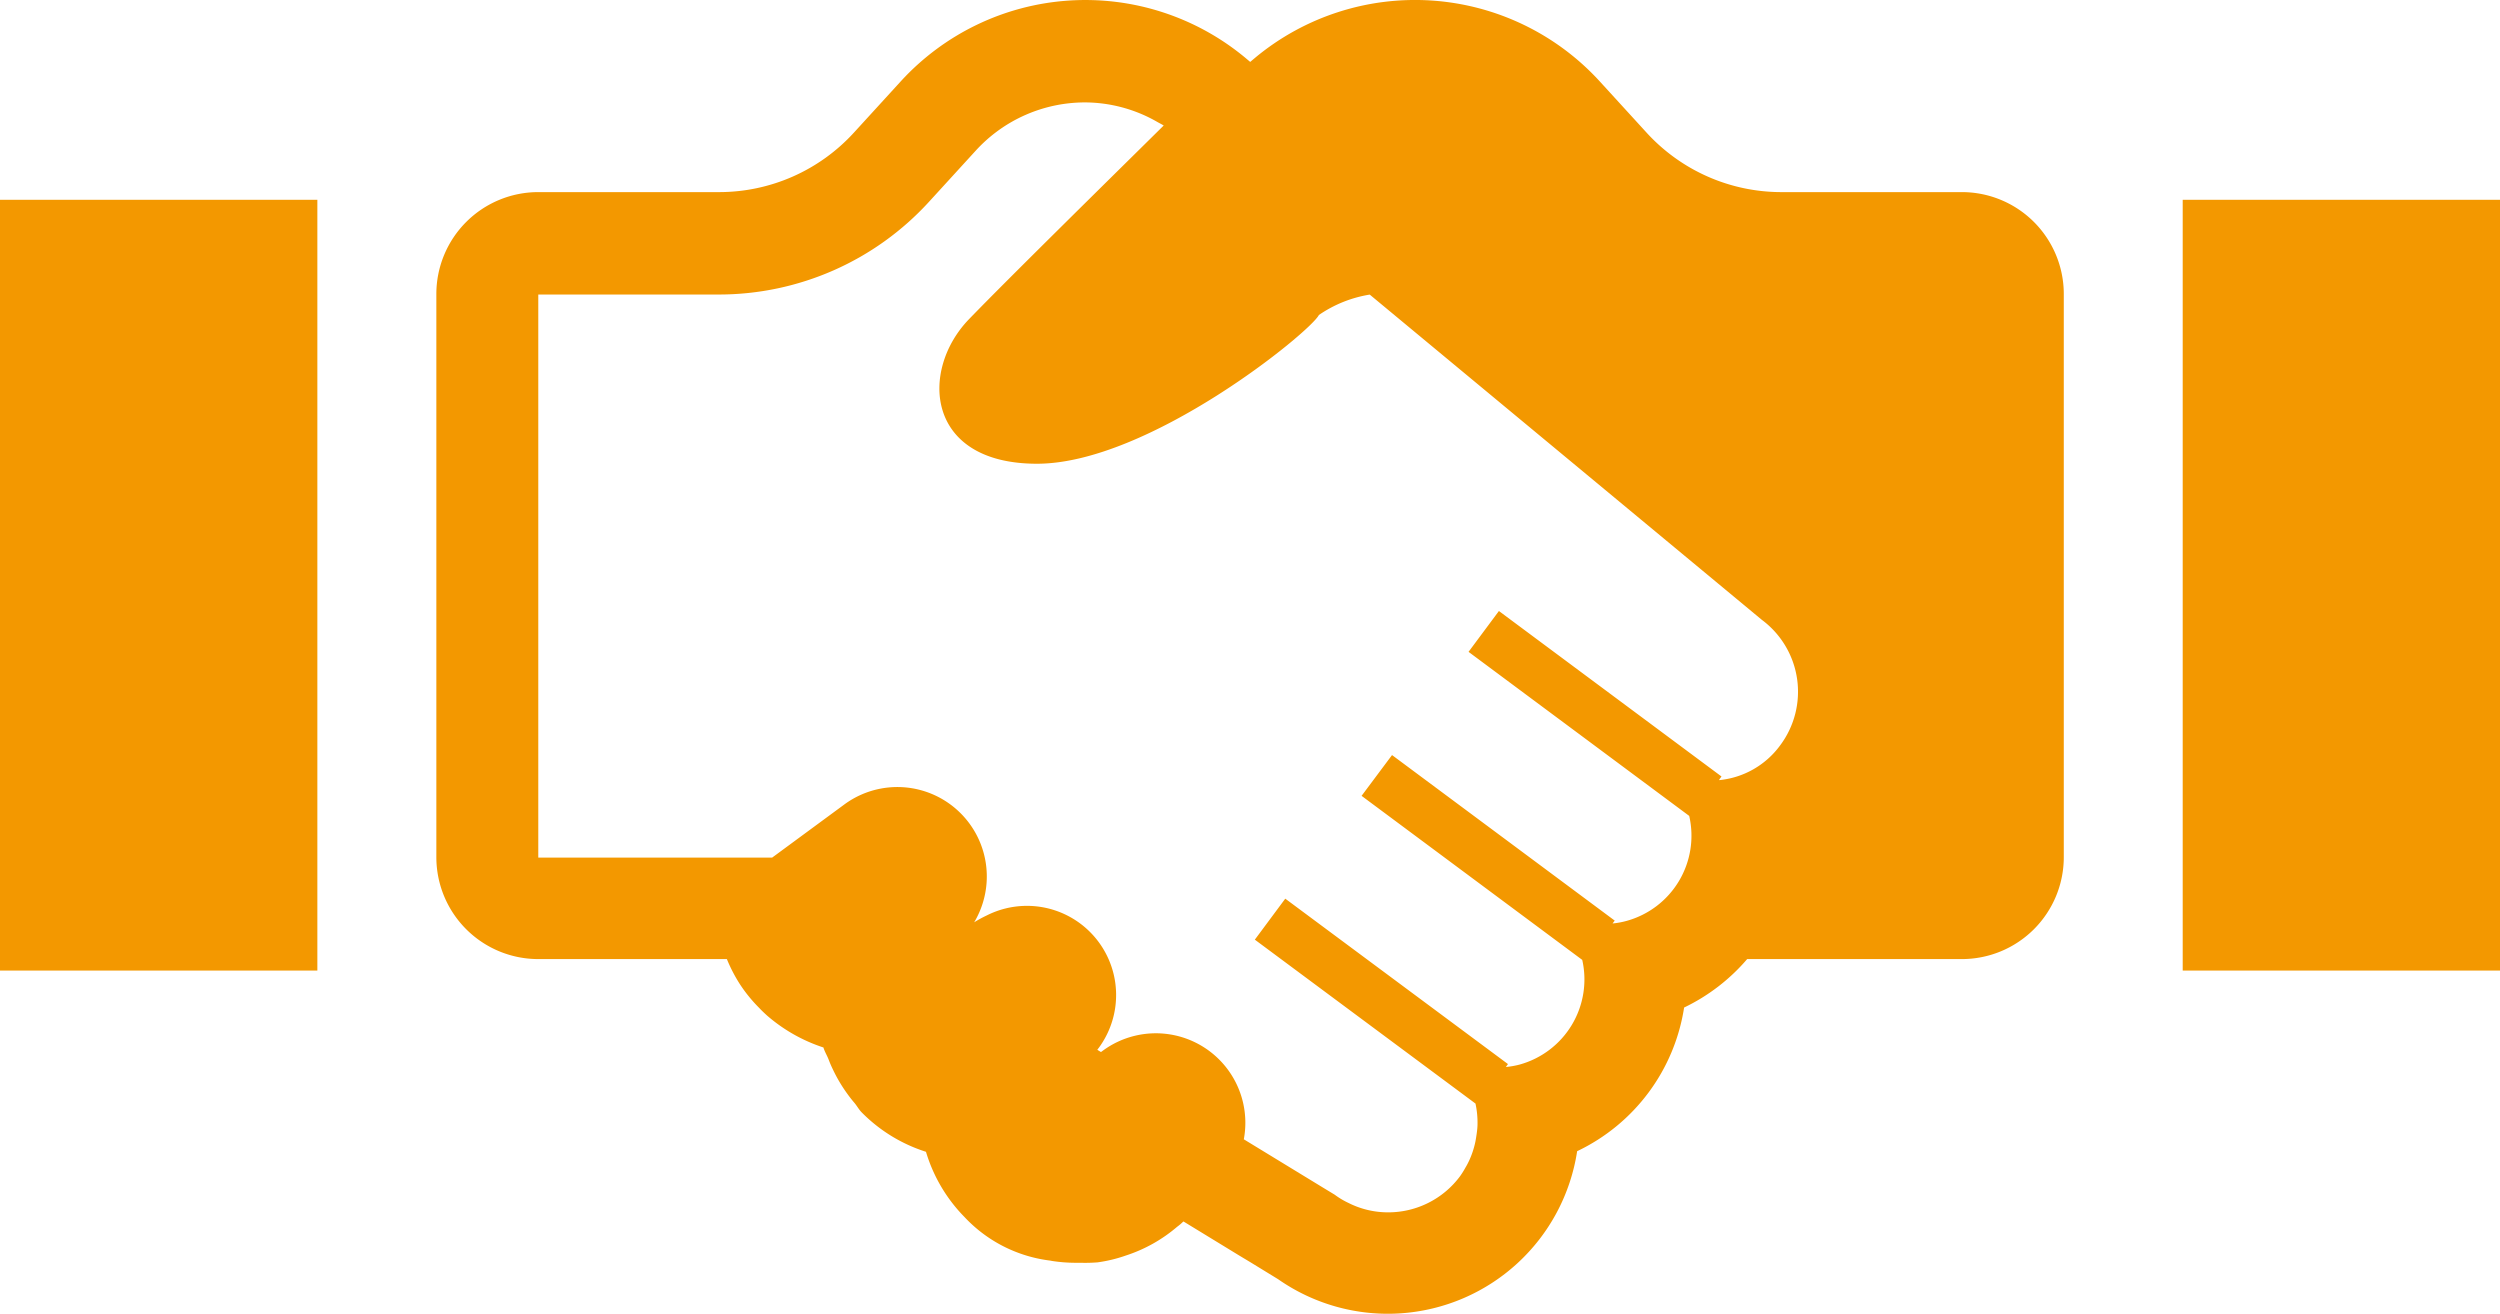
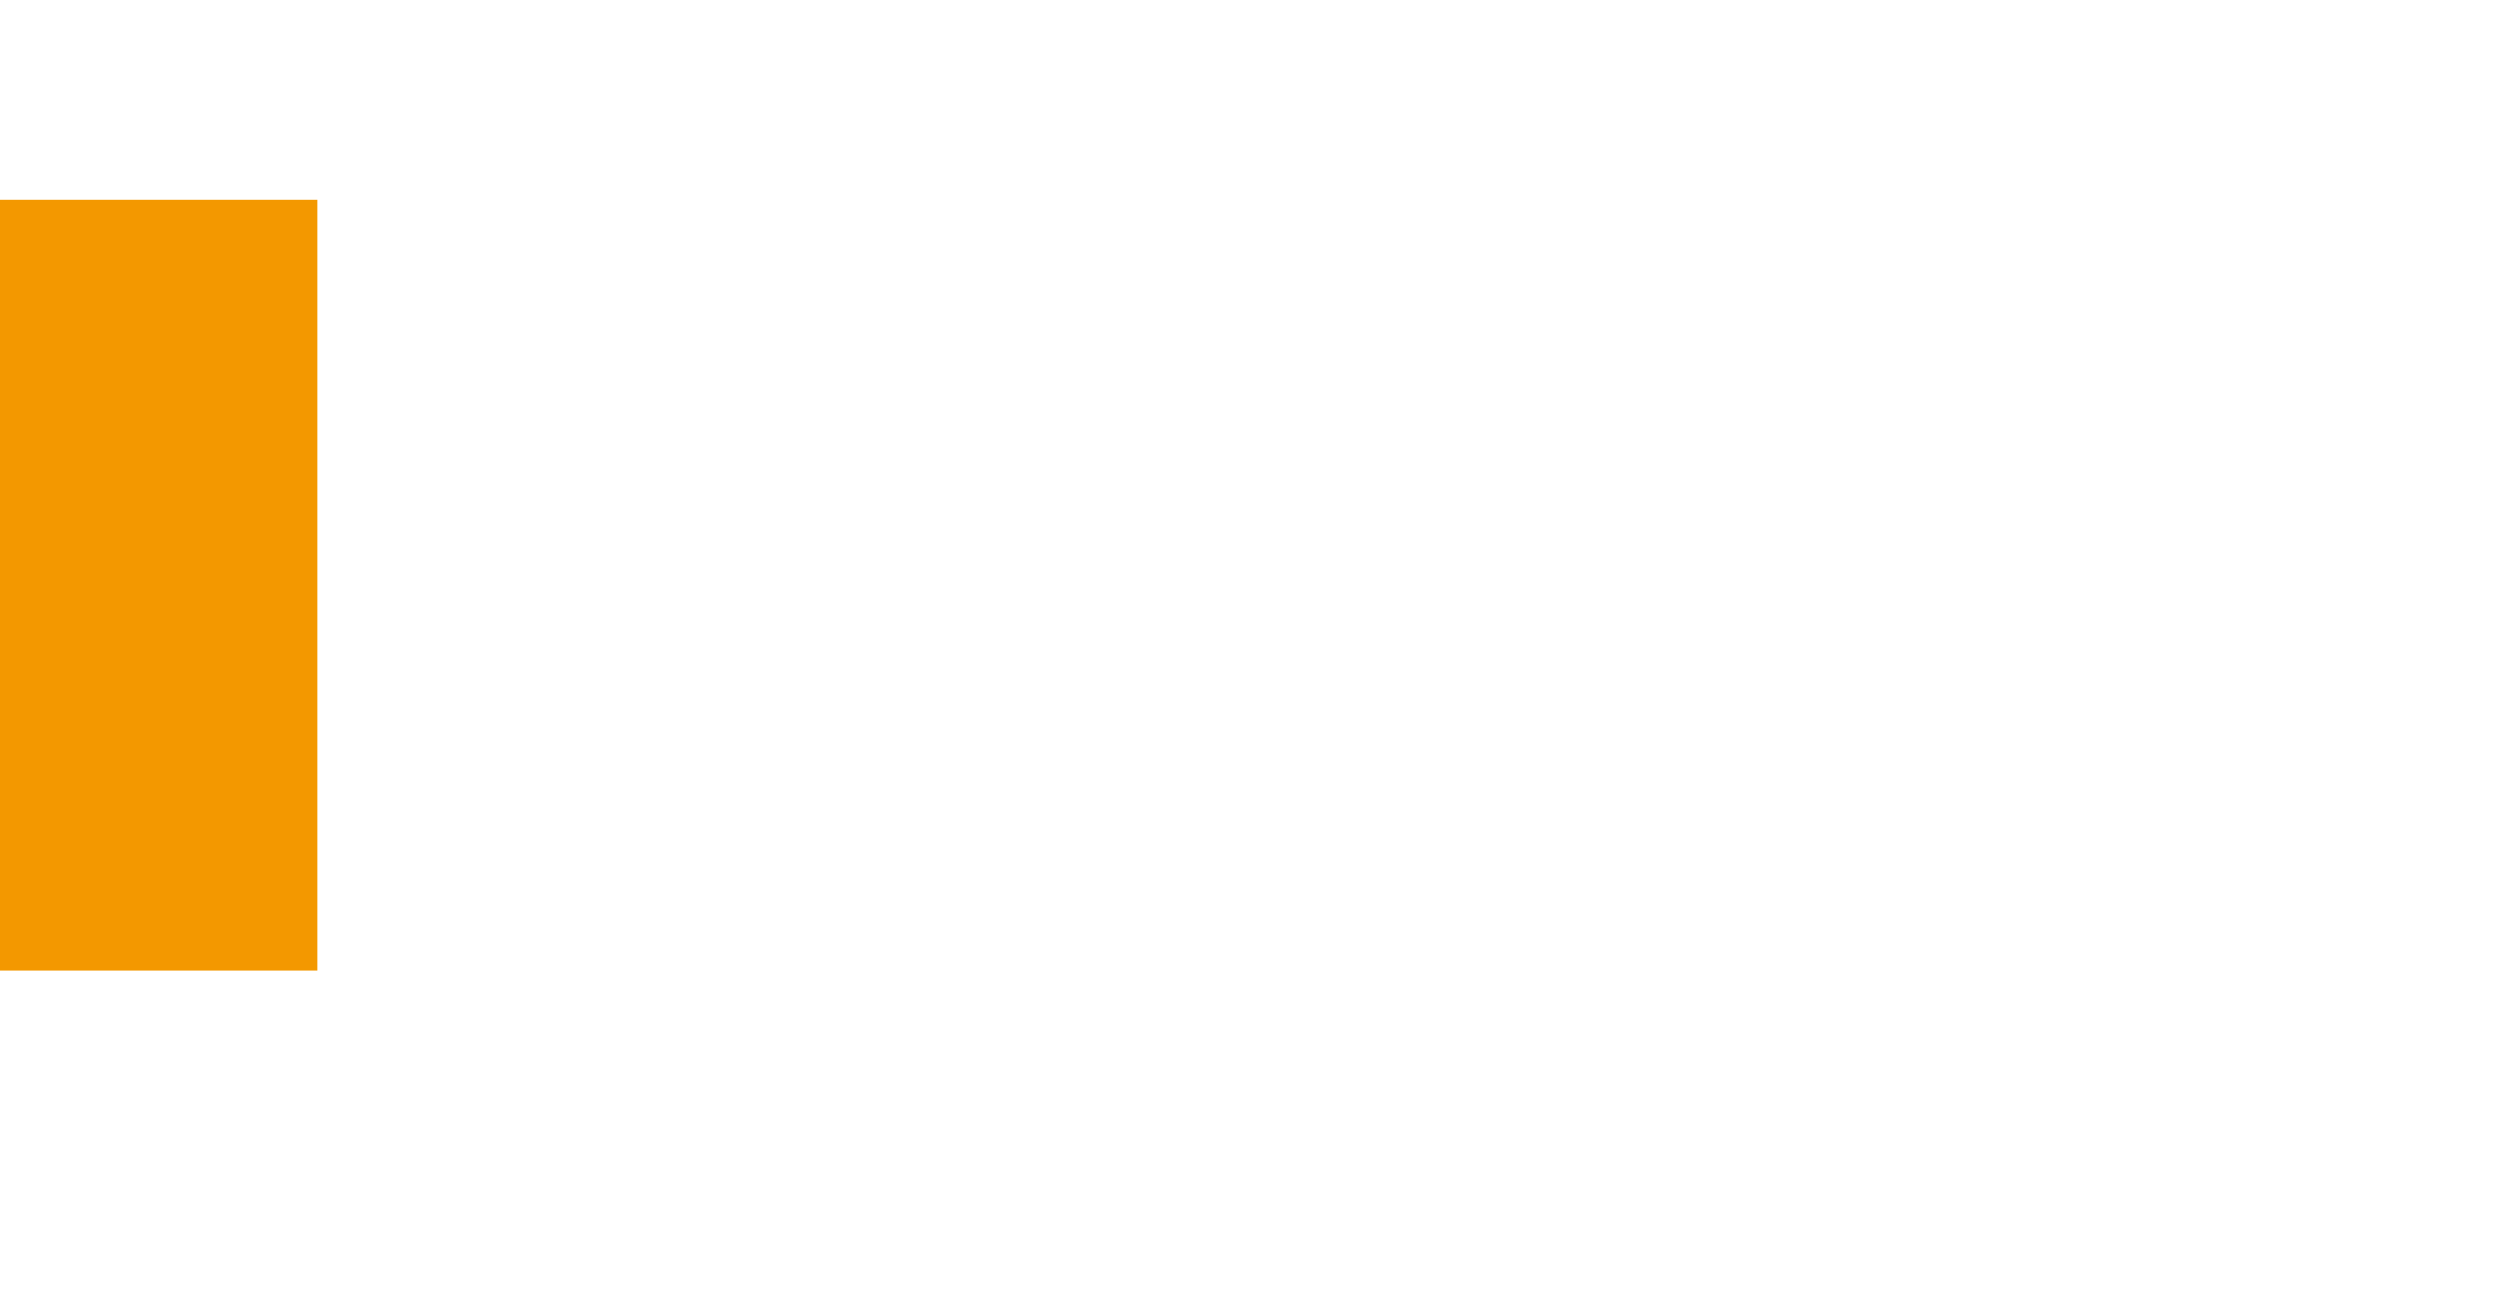
<svg xmlns="http://www.w3.org/2000/svg" width="36.788" height="19.336" viewBox="0 0 36.788 19.336">
  <g transform="translate(0 -121.447)">
-     <path d="M451.678,162.37h0v-.012h-4.67v11.33h0v.012h4.67V162.37Z" transform="translate(-414.889 -37.971)" fill="#f39800" />
-     <path d="M111.8,124.274h-2.654a2.687,2.687,0,0,1-1.986-.876l-.688-.753a3.682,3.682,0,0,0-5.069-.35l-.075.063-.075-.063a3.682,3.682,0,0,0-5.068.35l-.688.753a2.687,2.687,0,0,1-1.984.876H90.852a1.5,1.5,0,0,0-1.5,1.5v8.286a1.5,1.5,0,0,0,1.5,1.5h2.775a2.273,2.273,0,0,0,.192.37,2.171,2.171,0,0,0,.283.348c.035.038.075.075.113.11a2.408,2.408,0,0,0,.833.473c.018.062.054.118.077.179s.041.1.064.148a2.231,2.231,0,0,0,.19.326c.038.054.077.106.12.156s.067.1.112.146a2.311,2.311,0,0,0,.946.58,2.311,2.311,0,0,0,.565.958,2.071,2.071,0,0,0,1.263.643l.031.006a2.3,2.3,0,0,0,.326.026l.027,0c.02,0,.04,0,.06,0a2.3,2.3,0,0,0,.252-.006,2.1,2.1,0,0,0,.415-.1,2.208,2.208,0,0,0,.756-.423.723.723,0,0,0,.083-.07l.011-.009.83.507.15.09.413.253a2.818,2.818,0,0,0,4.4-1.884,2.817,2.817,0,0,0,1.574-2.114,2.831,2.831,0,0,0,.928-.713H111.8a1.5,1.5,0,0,0,1.5-1.5v-8.286A1.5,1.5,0,0,0,111.8,124.274Zm-3.568,8.642.031-.043-3.266-2.428,0,0h0l-.009-.007-.44.592h0l-.007.009,3.247,2.414A1.3,1.3,0,0,1,106.86,135a1.177,1.177,0,0,1-.2.036l.025-.033h0l.007-.009-3.25-2.416-.018-.013h0l-.009-.007-.448.6,3.247,2.414a1.3,1.3,0,0,1-.924,1.541,1.216,1.216,0,0,1-.2.035l.031-.043-3.277-2.434-.441.594h0l-.007.009,3.247,2.412a1.321,1.321,0,0,1,.03.3c0,.047-.006.1-.012.142s-.012.082-.02.122a1.3,1.3,0,0,1-.09.273c-.017.036-.035.072-.056.106a1.258,1.258,0,0,1-.078.125,1.316,1.316,0,0,1-1.058.533,1.292,1.292,0,0,1-.588-.14,1.153,1.153,0,0,1-.2-.12l-.165-.1-1.172-.715a1.317,1.317,0,0,0-2.08-1.3l-.022.016-.054-.033a1.312,1.312,0,0,0-1.629-1.976,1.751,1.751,0,0,0-.183.1,1.316,1.316,0,0,0-1.916-1.73l-1.057.778H90.852v-8.286h2.657a4.19,4.19,0,0,0,3.092-1.364l.688-.753a2.178,2.178,0,0,1,1.611-.71,2.148,2.148,0,0,1,1.055.284c.032.019.065.034.1.056-.708.7-2.307,2.272-2.865,2.85-.726.75-.642,2.127,1,2.127s4.024-1.939,4.149-2.189a1.839,1.839,0,0,1,.748-.3l5.771,4.787a1.317,1.317,0,0,1,.27,1.844,1.262,1.262,0,0,1-.9.514Z" transform="translate(-82.931 0)" fill="#f39800" />
    <path d="M.011,162.358H0V173.7H4.67V162.358H.011Z" transform="translate(0 -37.971)" fill="#f39800" />
  </g>
</svg>